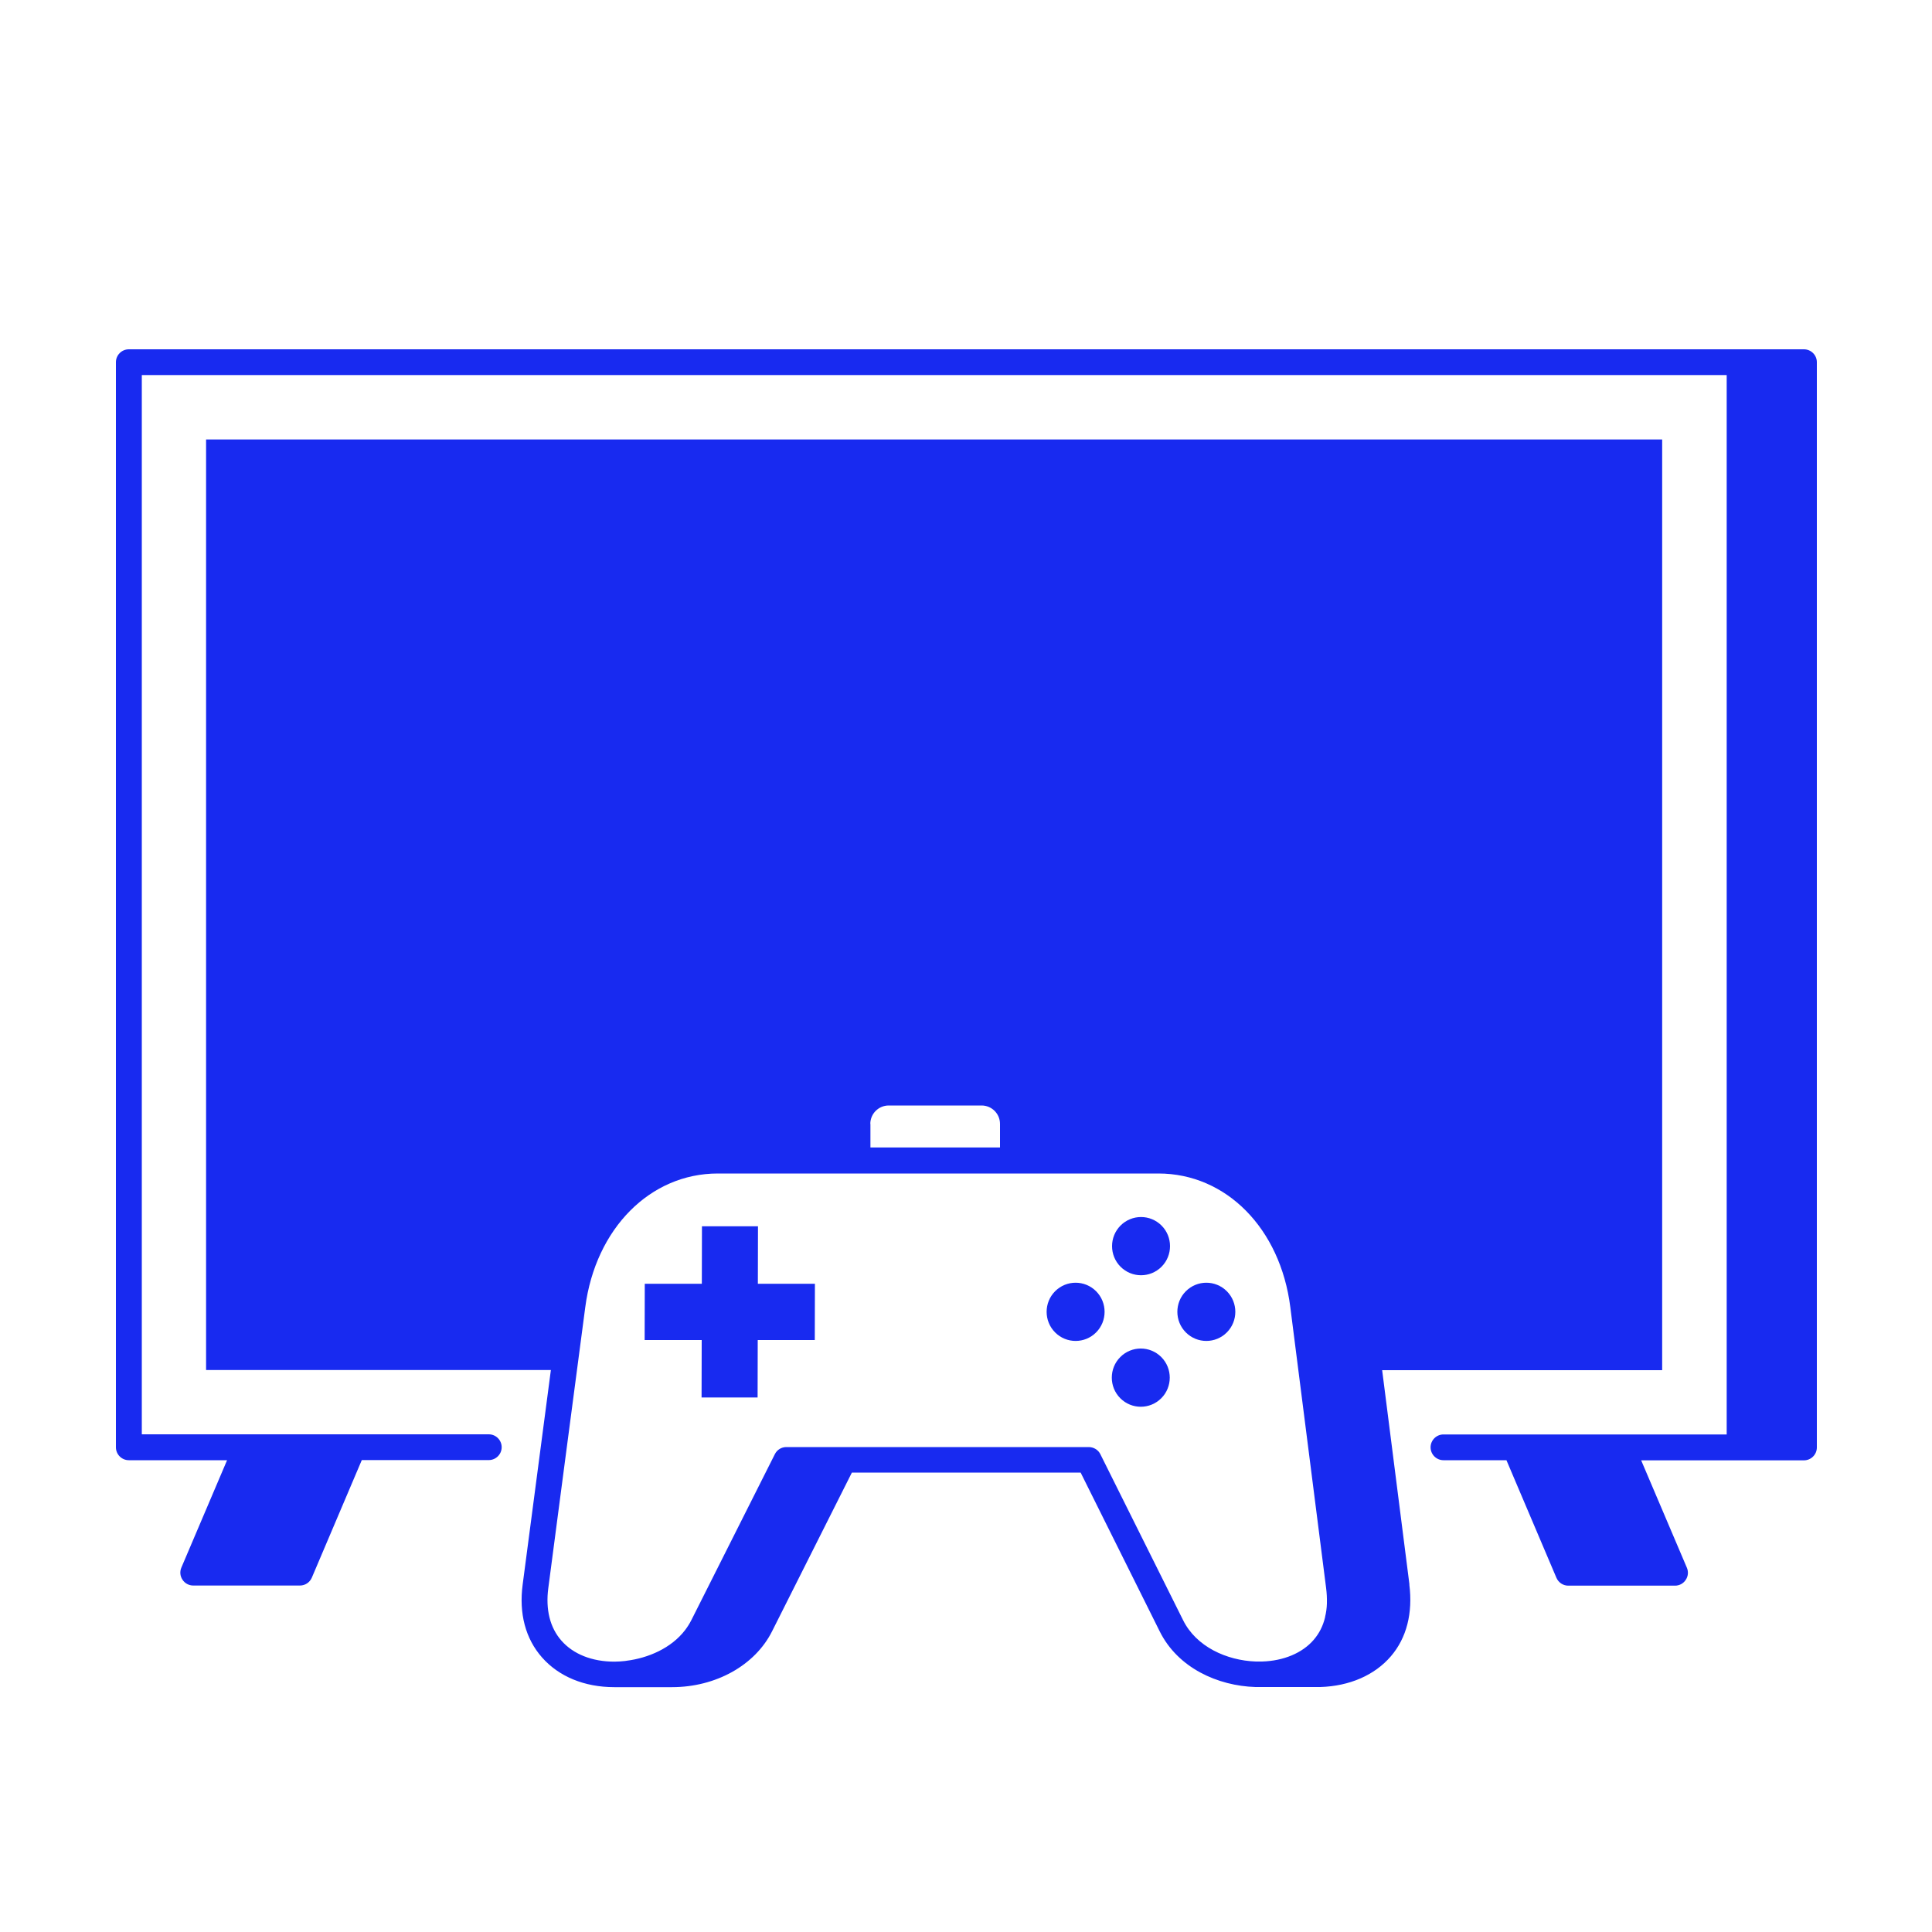
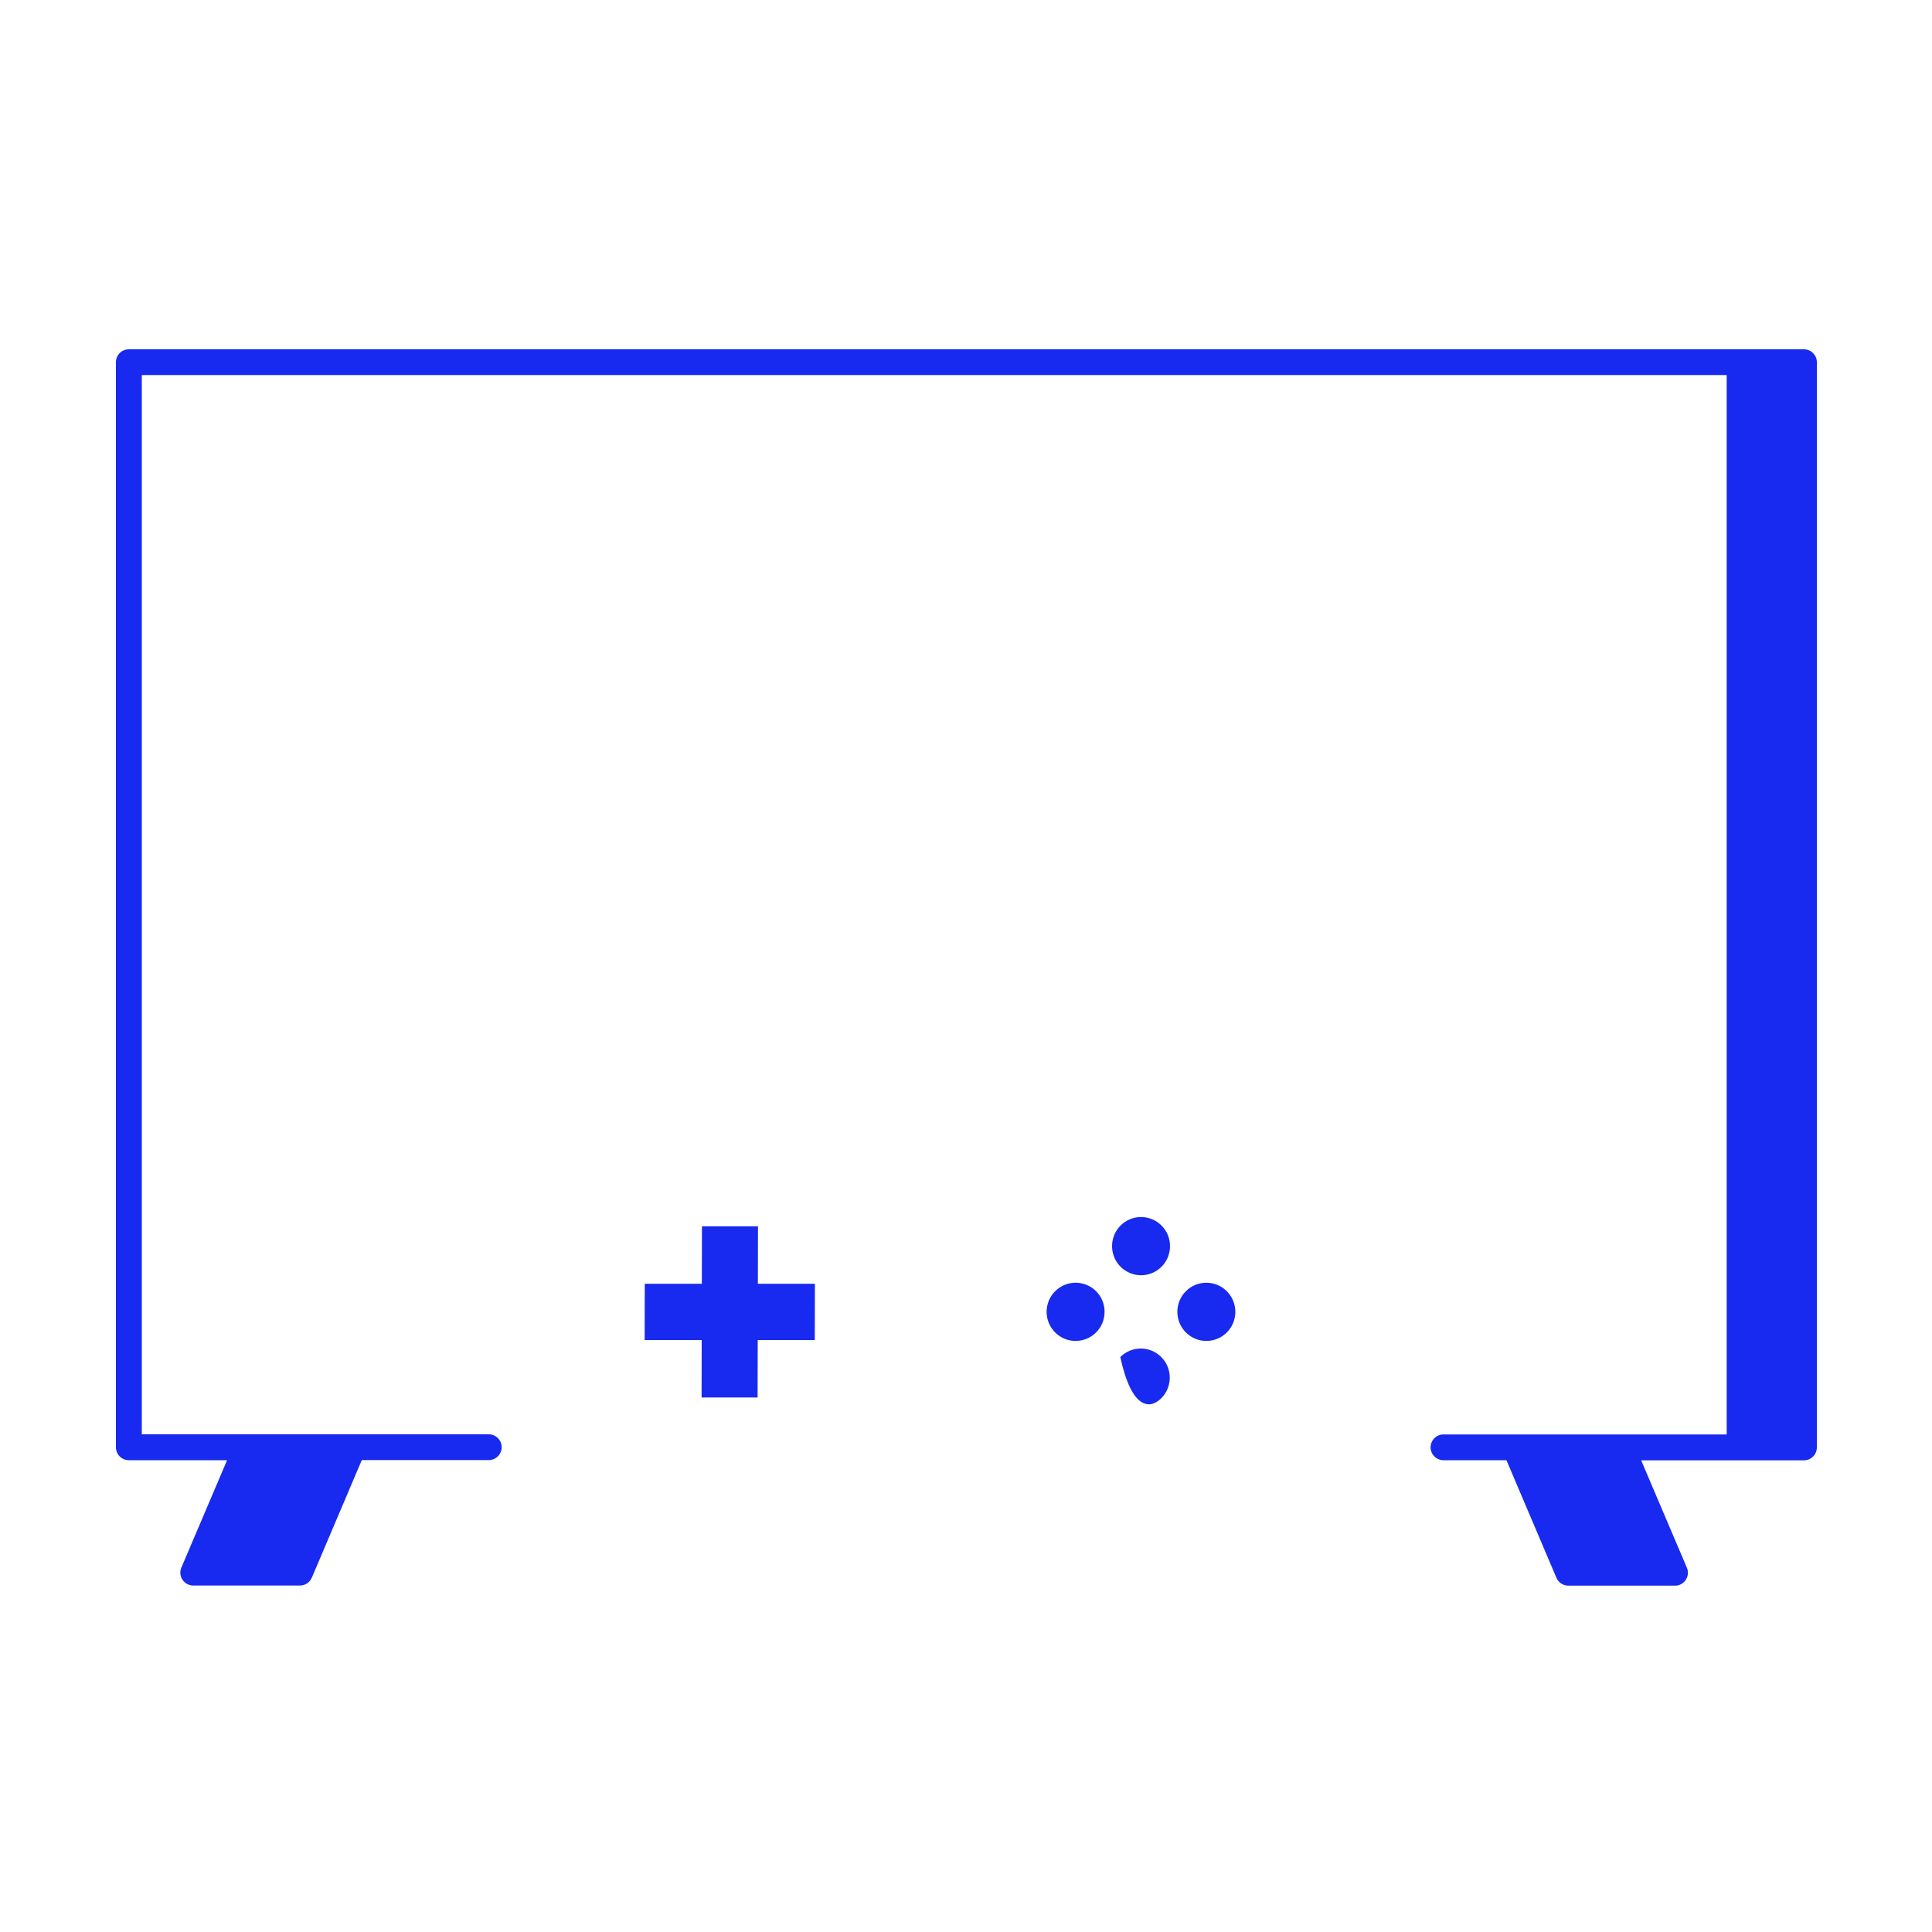
<svg xmlns="http://www.w3.org/2000/svg" width="150" height="150" viewBox="0 0 150 150" fill="none">
  <g clip-path="url(#clip0_701_47)">
    <path d="M87 95.15C86.12 96.03 86.12 97.47 87 98.35C87.88 99.23 89.3 99.23 90.18 98.35C91.06 97.47 91.06 96.03 90.18 95.15C89.3 94.27 87.88 94.27 87 95.15Z" fill="#182AF0" />
    <path d="M92.07 100.25C91.19 101.13 91.19 102.57 92.07 103.45C92.95 104.33 94.37 104.33 95.25 103.45C96.13 102.57 96.13 101.13 95.25 100.25C94.37 99.37 92.95 99.37 92.07 100.25Z" fill="#182AF0" />
    <path d="M81.92 100.25C81.04 101.13 81.04 102.57 81.92 103.45C82.8 104.33 84.22 104.33 85.1 103.45C85.98 102.57 85.98 101.13 85.1 100.25C84.22 99.37 82.8 99.37 81.92 100.25Z" fill="#182AF0" />
-     <path d="M86.98 105.36C86.1 106.24 86.1 107.68 86.98 108.56C87.86 109.44 89.28 109.44 90.16 108.56C91.04 107.68 91.04 106.24 90.16 105.36C89.28 104.48 87.86 104.48 86.98 105.36Z" fill="#182AF0" />
+     <path d="M86.98 105.36C87.86 109.44 89.28 109.44 90.16 108.56C91.04 107.68 91.04 106.24 90.16 105.36C89.28 104.48 87.86 104.48 86.98 105.36Z" fill="#182AF0" />
    <path d="M58.85 95.21H54.5L54.49 99.67H50.06L50.05 104.04H54.48L54.47 108.5H58.82L58.83 104.04H63.26L63.27 99.67H58.84L58.85 95.21Z" fill="#182AF0" />
-     <path d="M109.43 123.03L107.31 106.38H129.05V34.12H16V106.37H42.77L40.58 123.02C40.28 125.27 40.8 127.23 42.08 128.68C43.39 130.17 45.38 130.99 47.69 130.99H52.18C55.58 130.99 58.62 129.29 59.94 126.66L66.14 114.33H83.9L90.04 126.66C91.45 129.5 94.55 130.89 97.47 130.98C97.47 130.98 97.49 130.98 97.5 130.98C97.66 130.98 97.82 130.98 97.97 130.98H97.99H101.94C102.03 130.98 102.12 130.98 102.22 130.98C102.32 130.98 102.41 130.98 102.51 130.98C104.78 130.91 106.73 130.06 107.99 128.59C109.21 127.17 109.7 125.24 109.42 123.02L109.43 123.03ZM67.57 87.26C67.57 86.47 68.21 85.83 69 85.83H76.21C77 85.83 77.64 86.47 77.64 87.26V89.09H67.58V87.26H67.57ZM103.02 124.5C103.01 124.86 102.96 125.21 102.88 125.53C102.88 125.53 102.88 125.55 102.88 125.56C102.72 126.23 102.43 126.81 102 127.31C101.12 128.34 99.66 128.95 97.99 129C97.85 129 97.71 129 97.57 129C97.57 129 97.56 129 97.55 129H97.5C95.24 128.92 92.87 127.85 91.85 125.78L85.43 112.9C85.26 112.56 84.91 112.35 84.53 112.35H65.54H61.05C60.67 112.35 60.33 112.56 60.16 112.9L53.68 125.78C53.54 126.06 53.37 126.32 53.19 126.56C52.11 127.97 50.32 128.73 48.65 128.94C48.61 128.94 48.56 128.96 48.52 128.96C48.24 128.99 47.97 129.01 47.7 129.01C45.97 129.01 44.51 128.43 43.59 127.38C42.7 126.37 42.35 124.96 42.57 123.3L43.94 112.87L45.44 101.49C46.24 95.38 50.48 91.11 55.73 91.11H89.94C95.2 91.11 99.41 95.38 100.18 101.49L102.96 123.3C103.01 123.7 103.03 124.08 103.02 124.44C103.02 124.46 103.02 124.49 103.02 124.52V124.5Z" fill="#182AF0" />
    <path d="M140.05 27.12H10C9.45 27.12 9 27.57 9 28.12V112.37C9 112.92 9.45 113.37 10 113.37H17.63L14.08 121.71C13.95 122.02 13.98 122.37 14.17 122.65C14.35 122.93 14.67 123.1 15 123.1H23.29C23.69 123.1 24.05 122.86 24.21 122.49L28.09 113.36H37.95C38.5 113.36 38.95 112.91 38.95 112.36C38.95 111.81 38.5 111.36 37.95 111.36H27.46C27.46 111.36 27.44 111.36 27.43 111.36H19.15H19.13H11.01V29.12H134.06V111.37H125.93H125.91H117.63C117.63 111.37 117.61 111.37 117.6 111.37H112.07C111.52 111.37 111.07 111.82 111.07 112.37C111.07 112.92 111.52 113.37 112.07 113.37H116.96L120.84 122.5C121 122.87 121.36 123.11 121.76 123.11H130.05C130.39 123.11 130.7 122.94 130.88 122.66C131.07 122.38 131.1 122.03 130.97 121.72L127.42 113.38H140.06C140.61 113.38 141.06 112.93 141.06 112.38V28.12C141.06 27.57 140.61 27.12 140.06 27.12H140.05Z" fill="#182AF0" />
  </g>
  <defs>
    <clipPath id="clip0_701_47">
      <rect width="150" height="150" fill="white" />
    </clipPath>
  </defs>
</svg>